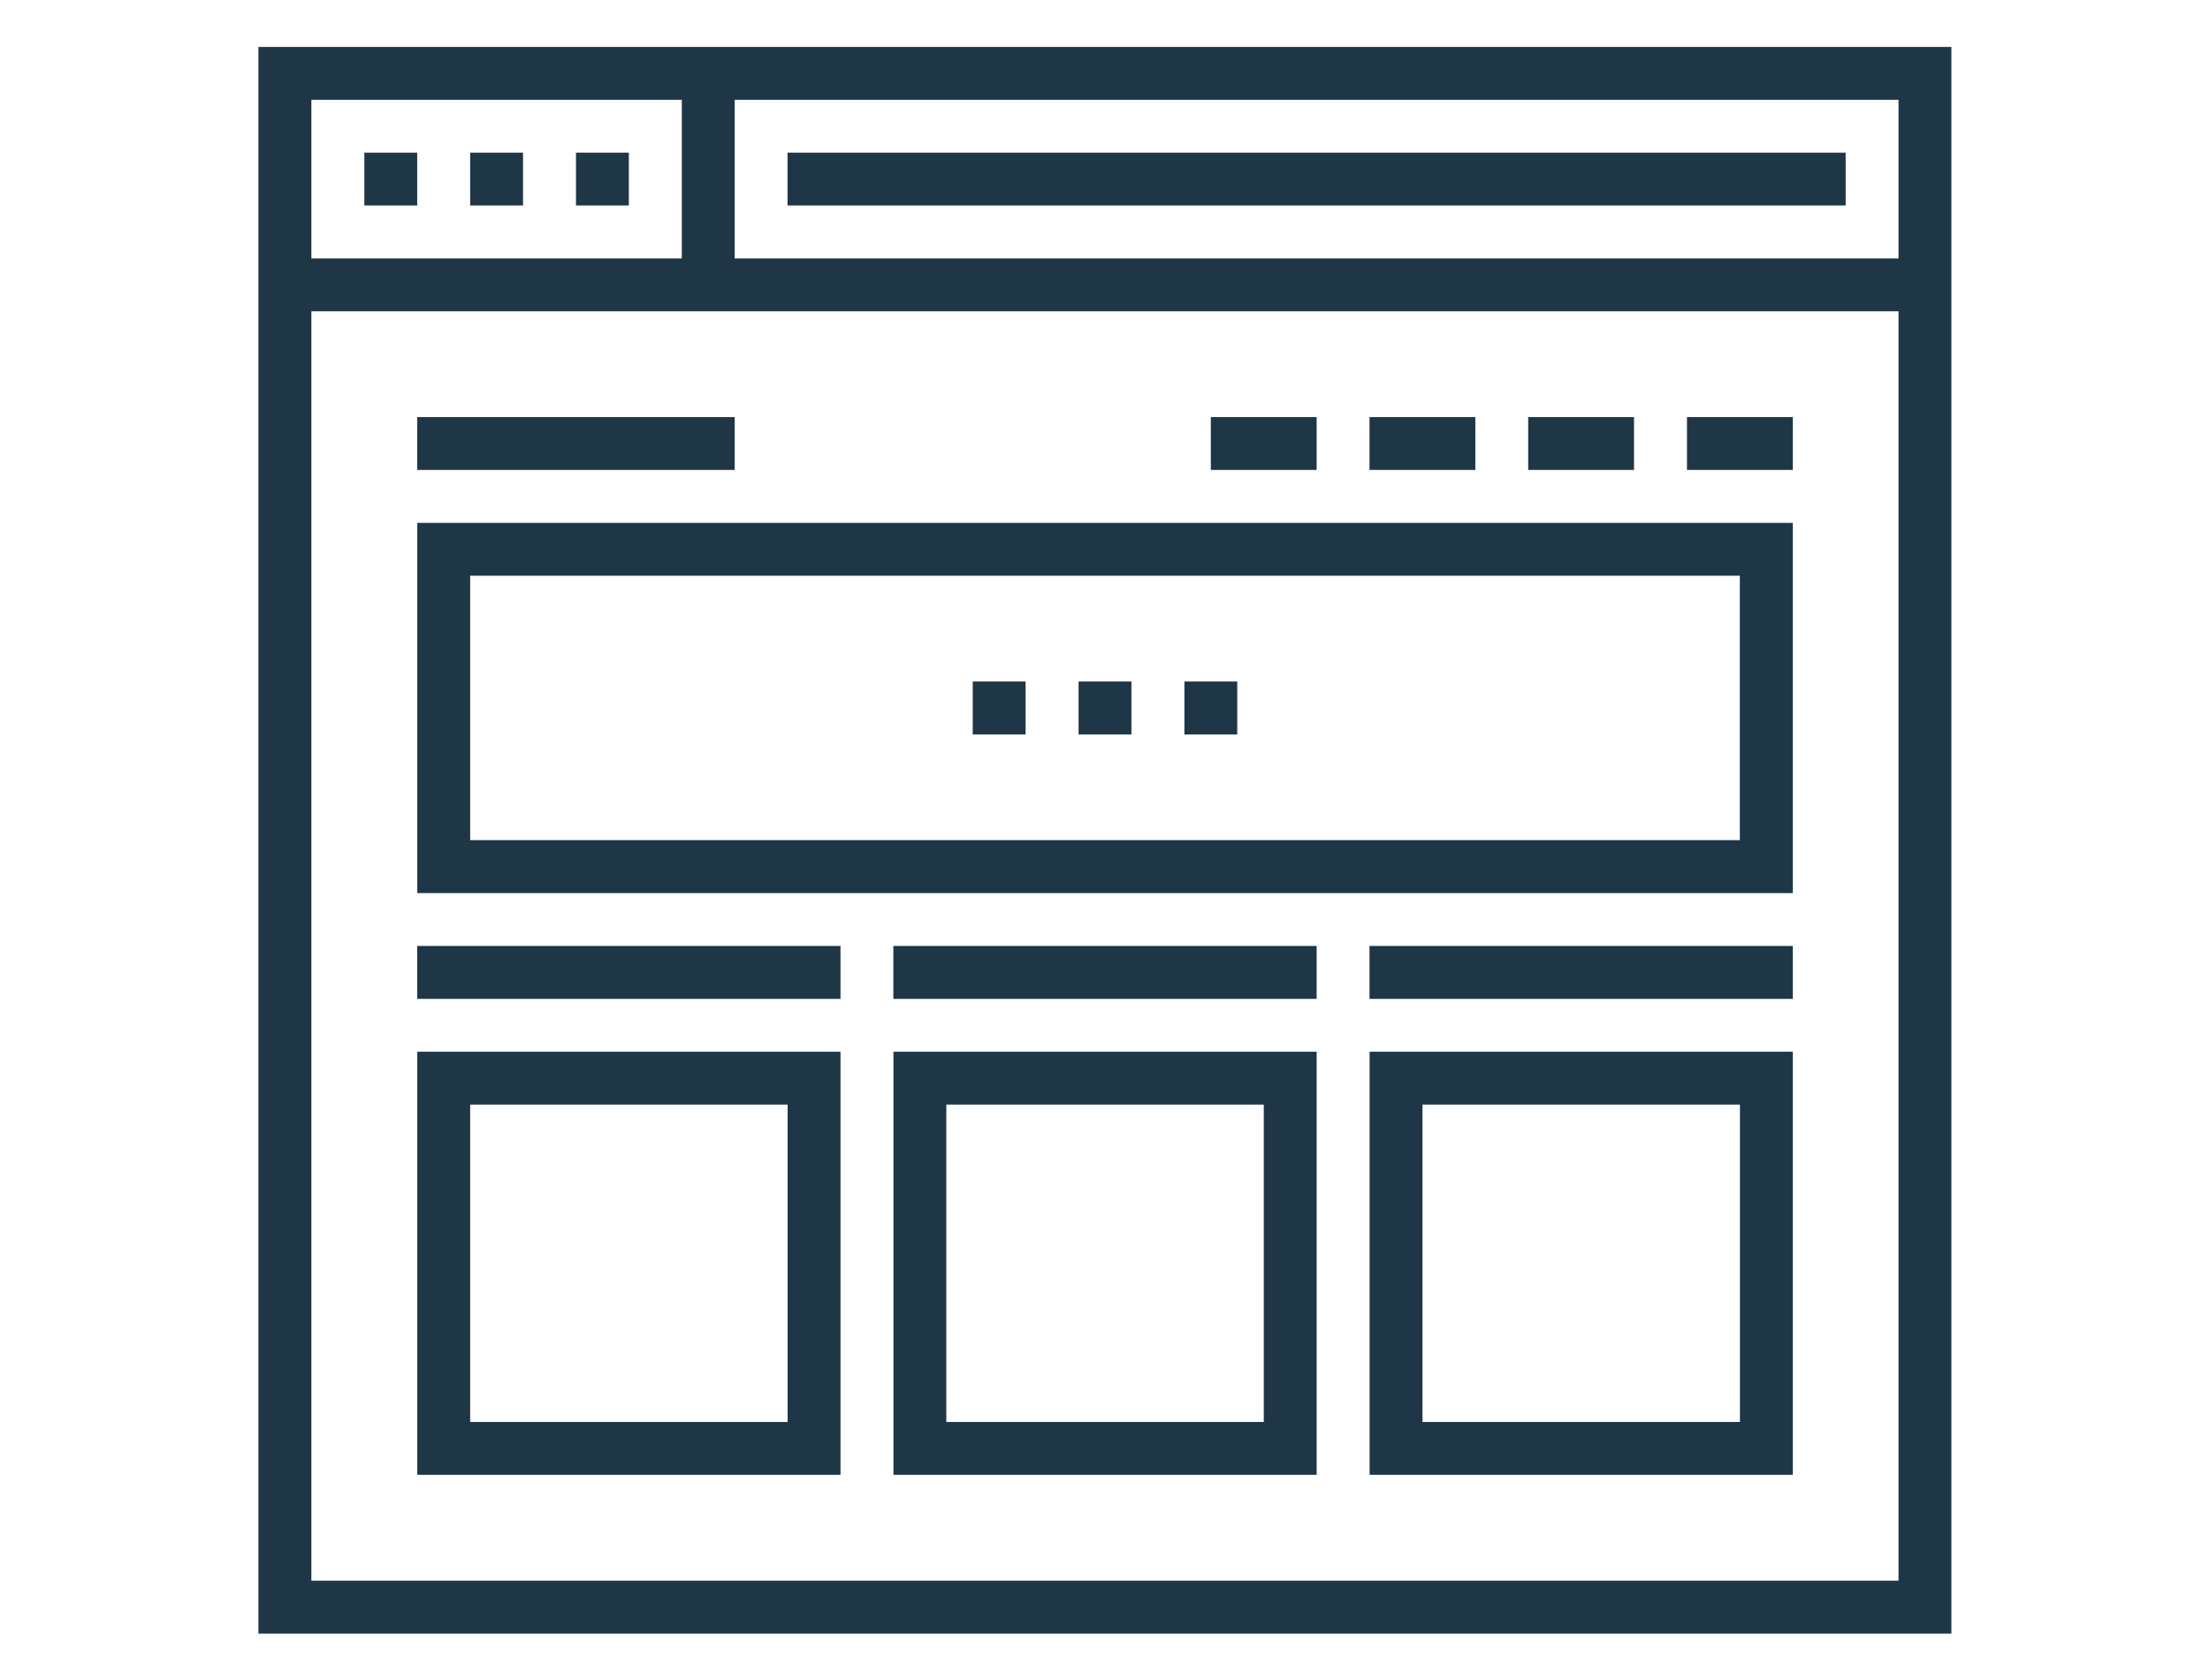
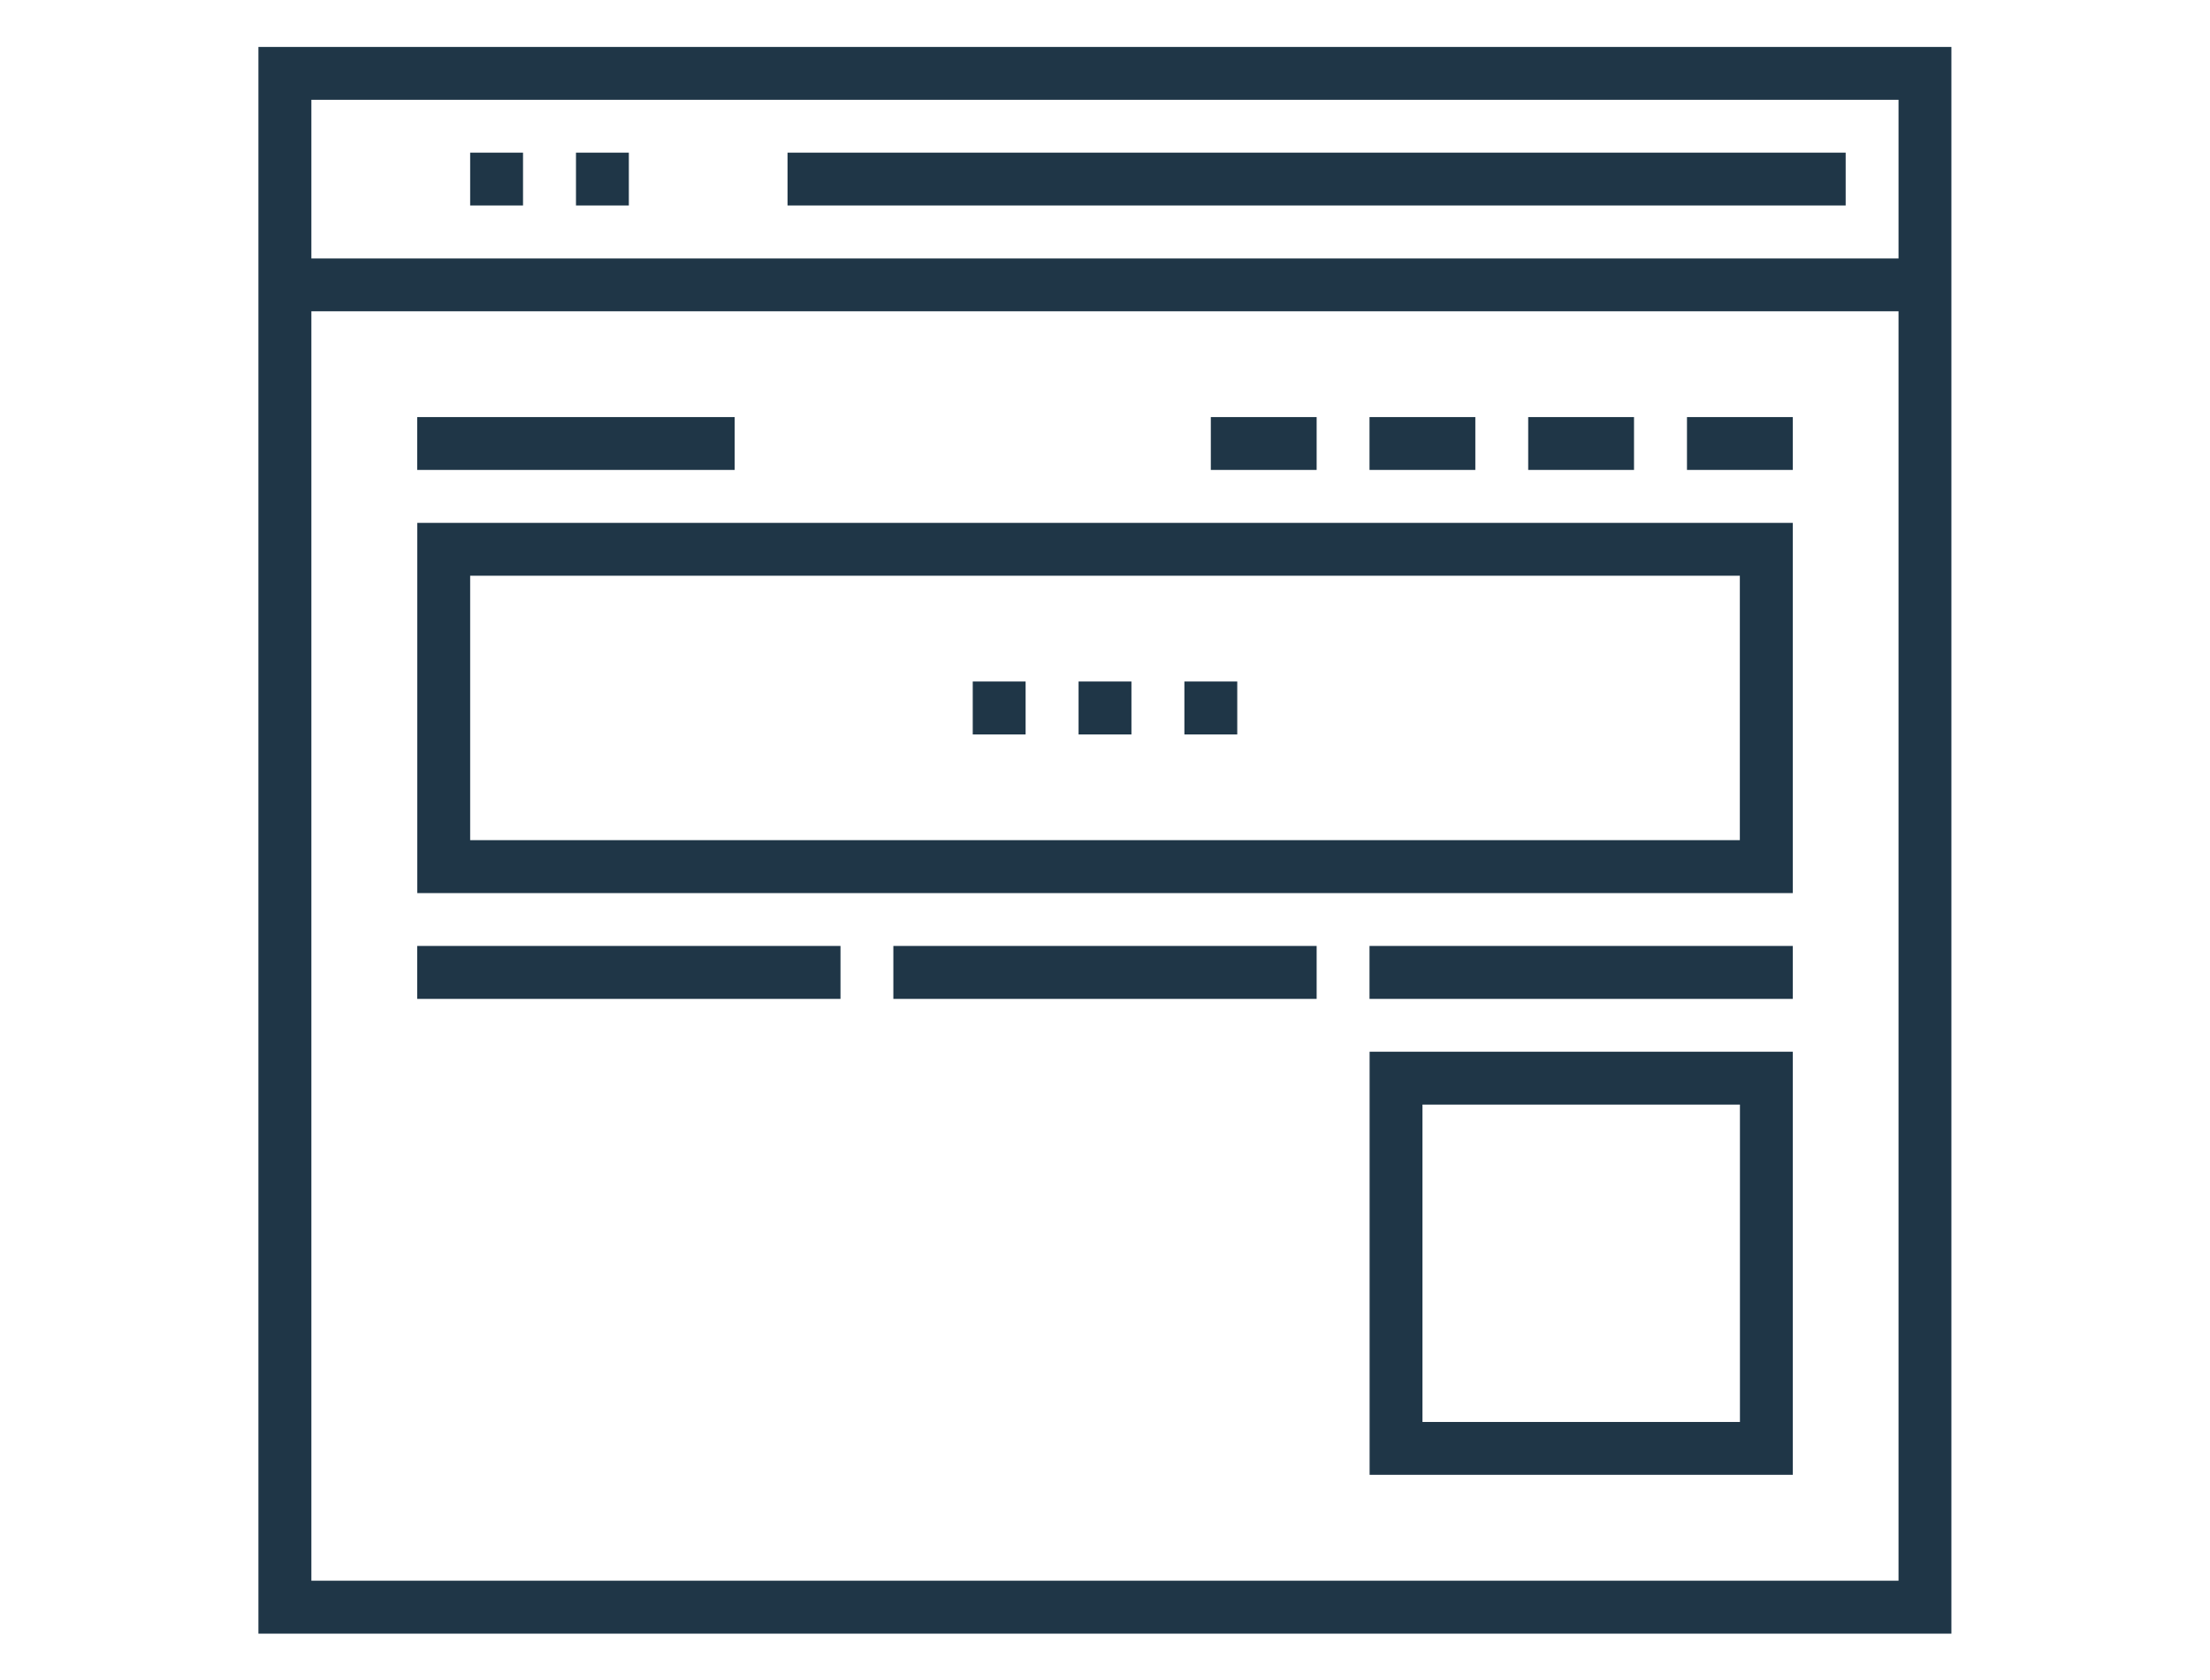
<svg xmlns="http://www.w3.org/2000/svg" xml:space="preserve" width="23.578mm" height="17.933mm" style="shape-rendering:geometricPrecision; text-rendering:geometricPrecision; image-rendering:optimizeQuality; fill-rule:evenodd; clip-rule:evenodd" viewBox="0 0 23.578 17.933">
  <defs>
    <style type="text/css">
   
    .fil0 {fill:#1F3647}
   
  </style>
  </defs>
  <g id="Layer_x0020_1">
    <g id="_101031320">
      <path id="_101034416" class="fil0" d="M3.322 16.869l16.933 0 0 -15.804 -16.933 0 0 15.804zm17.497 0.565l-18.062 0 0 -16.933 18.062 0 0 16.933z" />
      <polygon id="_101034824" class="fil0" points="20.538,3.322 3.04,3.322 3.04,2.758 20.538,2.758 " />
-       <polygon id="_101034920" class="fil0" points="4.451,2.193 3.887,2.193 3.887,1.629 4.451,1.629 " />
      <polygon id="_101035184" class="fil0" points="5.58,2.193 5.016,2.193 5.016,1.629 5.58,1.629 " />
      <polygon id="_101035280" class="fil0" points="6.709,2.193 6.145,2.193 6.145,1.629 6.709,1.629 " />
-       <polygon id="_101031896" class="fil0" points="7.838,3.04 7.274,3.04 7.274,0.782 7.838,0.782 " />
      <polygon id="_101031632" class="fil0" points="19.691,2.193 8.402,2.193 8.402,1.629 19.691,1.629 " />
      <path id="_101031488" class="fil0" d="M5.016 8.966l13.546 0 0 -2.822 -13.546 0 0 2.822zm14.111 0.565l-14.675 0 0 -3.951 14.675 0 0 3.951z" />
      <polygon id="_101028080" class="fil0" points="7.838,5.015 4.451,5.015 4.451,4.451 7.838,4.451 " />
      <polygon id="_101028488" class="fil0" points="14.047,5.015 12.918,5.015 12.918,4.451 14.047,4.451 " />
      <polygon id="_101028584" class="fil0" points="15.74,5.015 14.611,5.015 14.611,4.451 15.74,4.451 " />
      <polygon id="_101028848" class="fil0" points="17.433,5.015 16.304,5.015 16.304,4.451 17.433,4.451 " />
      <polygon id="_101028944" class="fil0" points="19.127,5.015 17.998,5.015 17.998,4.451 19.127,4.451 " />
      <polygon id="_101029352" class="fil0" points="12.071,7.838 11.507,7.838 11.507,7.273 12.071,7.273 " />
      <polygon id="_101029448" class="fil0" points="10.942,7.838 10.378,7.838 10.378,7.273 10.942,7.273 " />
      <polygon id="_101029712" class="fil0" points="13.2,7.838 12.636,7.838 12.636,7.273 13.2,7.273 " />
      <polygon id="_101029808" class="fil0" points="19.127,10.66 14.611,10.66 14.611,10.095 19.127,10.095 " />
      <polygon id="_101030408" class="fil0" points="14.047,10.66 9.531,10.66 9.531,10.095 14.047,10.095 " />
      <polygon id="_101030744" class="fil0" points="8.967,10.66 4.451,10.66 4.451,10.095 8.967,10.095 " />
-       <path id="_101031152" class="fil0" d="M5.016 15.175l3.387 0 0 -3.387 -3.387 0 0 3.387zm3.951 0.564l-4.515 0 0 -4.515 4.515 0 0 4.515z" />
-       <path id="_101031224" class="fil0" d="M10.096 15.175l3.387 0 0 -3.387 -3.387 0 0 3.387zm3.951 0.564l-4.515 0 0 -4.515 4.515 0 0 4.515z" />
      <path id="_101031296" class="fil0" d="M15.176 15.175l3.387 0 0 -3.387 -3.387 0 0 3.387zm3.951 0.564l-4.515 0 0 -4.515 4.515 0 0 4.515z" />
    </g>
  </g>
</svg>